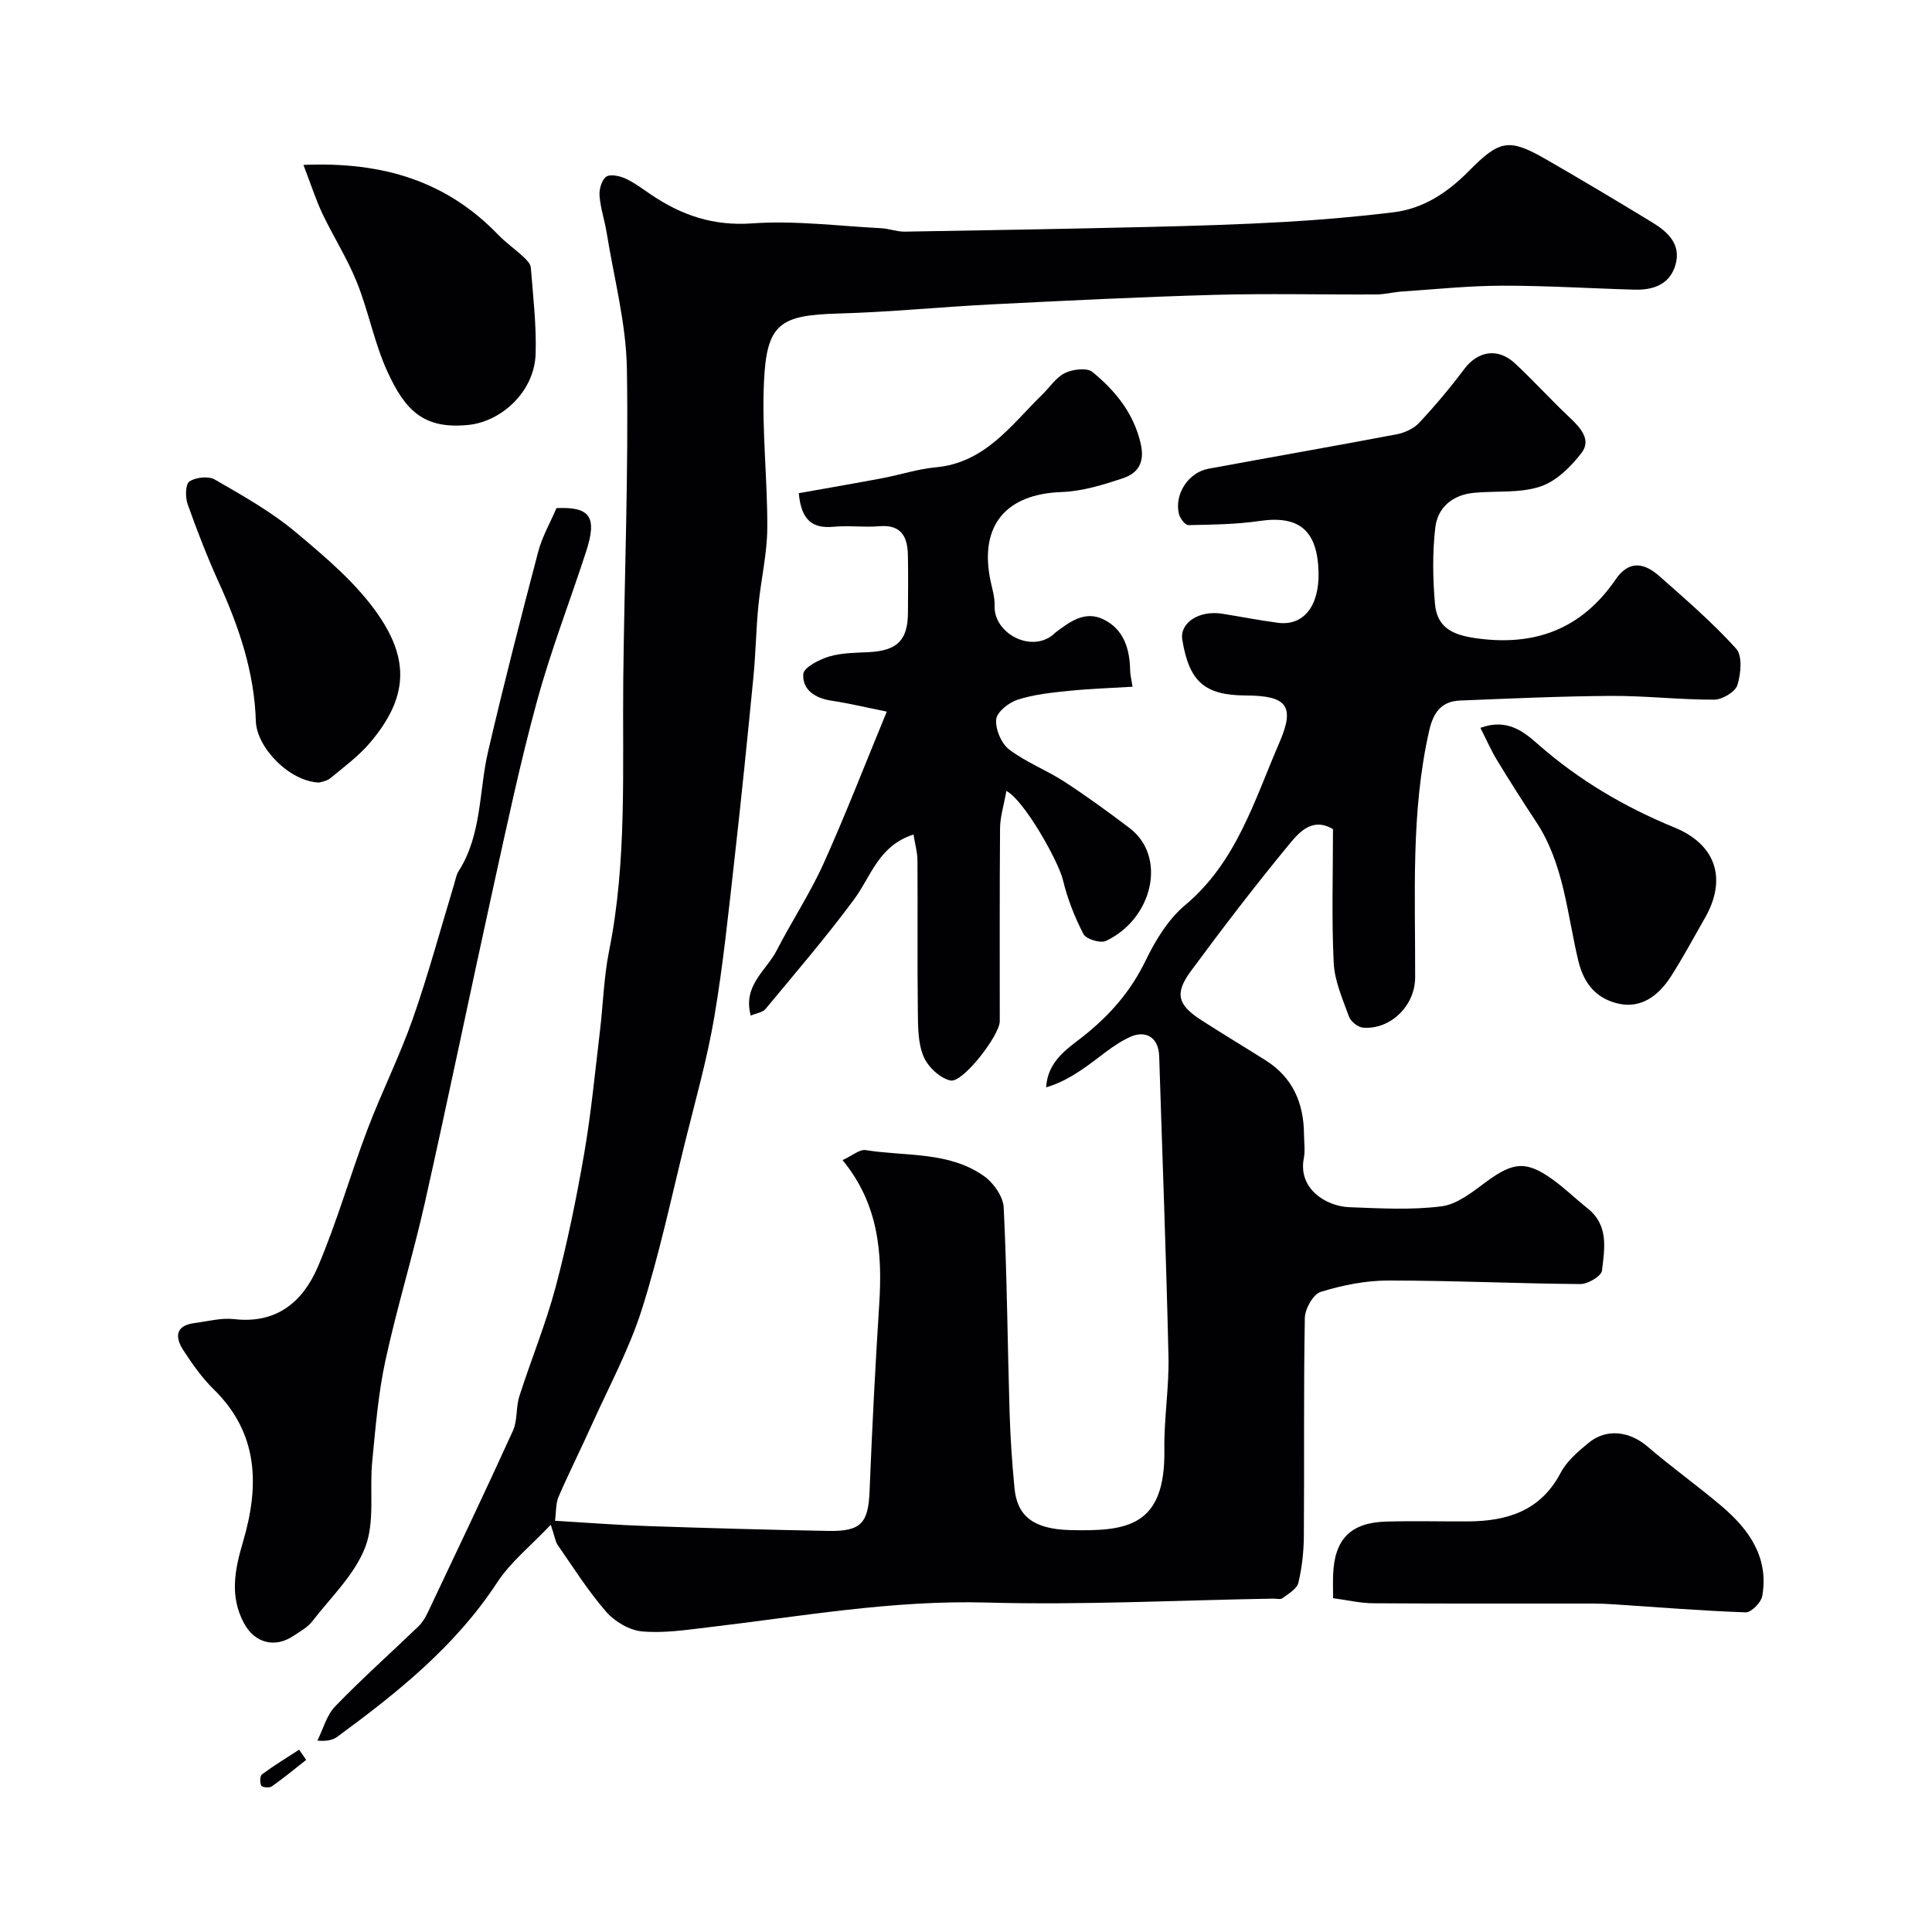
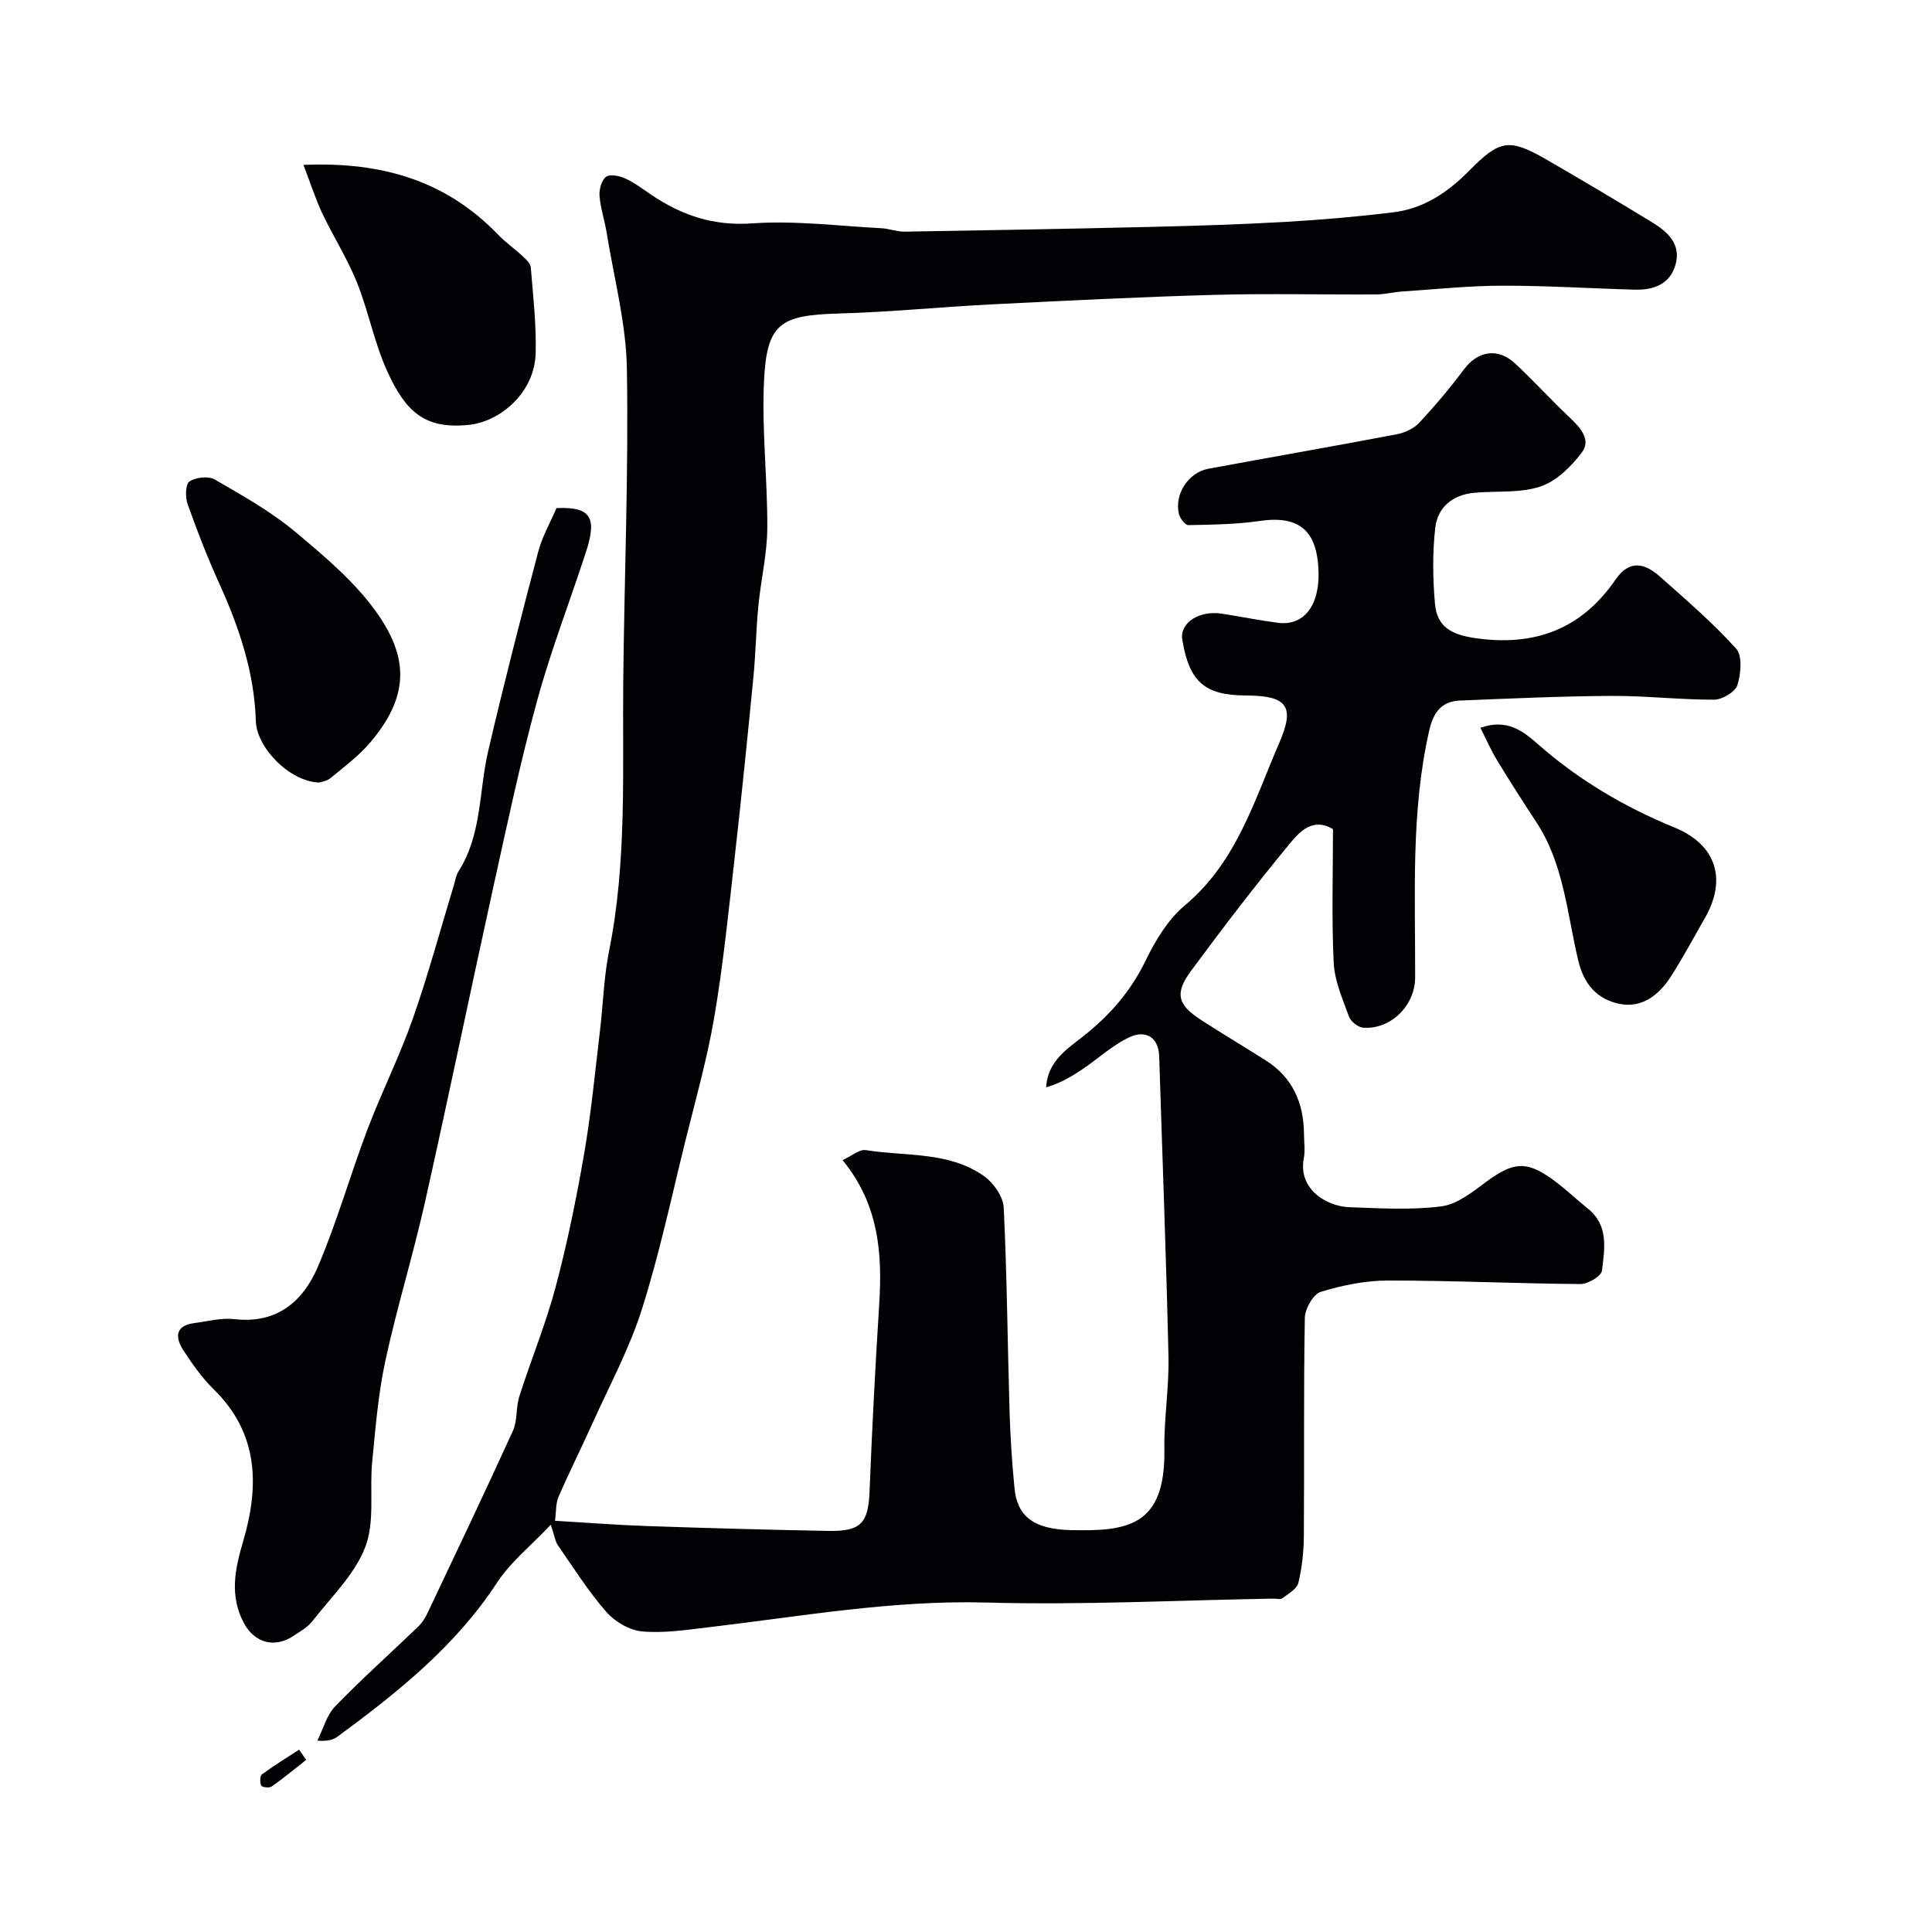
<svg xmlns="http://www.w3.org/2000/svg" enable-background="new 0 0 400 400" viewBox="0 0 400 400">
  <g fill="#010103">
    <path d="m114.03 315.68c-4.16 4.4-8.32 7.71-11.08 11.93-8.64 13.21-20.62 22.79-33.07 31.94-.89.66-2.03.99-4.17.83 1.2-2.4 1.91-5.27 3.69-7.1 5.52-5.71 11.47-11.01 17.2-16.53.8-.77 1.44-1.78 1.92-2.8 5.94-12.55 11.93-25.09 17.68-37.73.97-2.14.59-4.86 1.33-7.15 2.42-7.57 5.47-14.95 7.51-22.61 2.41-9.07 4.29-18.31 5.9-27.57 1.45-8.38 2.25-16.87 3.26-25.32.67-5.53.8-11.16 1.89-16.61 3.76-18.66 2.75-37.53 2.95-56.36.23-21.43 1.11-42.87.75-64.29-.16-9.38-2.67-18.73-4.18-28.08-.41-2.57-1.28-5.08-1.48-7.65-.11-1.33.4-3.25 1.34-3.97.8-.61 2.78-.21 3.96.33 1.91.86 3.62 2.18 5.37 3.36 6.32 4.27 12.88 6.52 20.9 5.95 8.85-.63 17.83.54 26.75 1 1.62.08 3.23.73 4.84.71 16.93-.27 33.87-.58 50.8-.98 9.29-.22 18.58-.5 27.86-1.03 7.54-.43 15.07-1.08 22.56-2 6.24-.76 11.25-4.13 15.62-8.56 6.41-6.5 8.32-6.8 16.07-2.34 7.34 4.23 14.62 8.57 21.86 12.98 3.23 1.97 6.05 4.54 4.83 8.8-1.17 4.07-4.6 5.25-8.47 5.14-9.13-.25-18.25-.84-27.37-.82-6.91.01-13.81.74-20.72 1.2-1.8.12-3.58.6-5.37.61-11.2.06-22.41-.22-33.6.09-15.37.43-30.74 1.2-46.1 1.97-10.54.53-21.06 1.6-31.61 1.89-12.19.34-14.93 2.06-15.48 14.2-.46 10.06.75 20.18.69 30.27-.04 5.36-1.33 10.7-1.85 16.07-.48 4.92-.55 9.88-1.03 14.8-1.23 12.58-2.5 25.15-3.92 37.7-1.23 10.89-2.34 21.81-4.17 32.6-1.47 8.64-3.87 17.13-5.99 25.66-2.89 11.68-5.39 23.49-9.03 34.94-2.59 8.15-6.73 15.81-10.26 23.65-2.27 5.06-4.77 10.02-6.97 15.1-.6 1.38-.47 3.07-.73 4.96 6.75.4 12.99.89 19.24 1.1 12.43.42 24.86.77 37.3 1 6.88.13 8.32-1.63 8.59-8.31.51-12.86 1.17-25.72 1.99-38.56.68-10.61-.09-20.79-7.59-29.9 1.99-.9 3.52-2.28 4.8-2.07 8.3 1.33 17.26.21 24.56 5.43 1.94 1.39 3.9 4.22 4.01 6.47.68 14.08.79 28.19 1.21 42.29.16 5.27.51 10.55 1.02 15.8.53 5.51 3.6 8.5 11.61 8.68 11.66.27 19.66-.69 19.42-16.67-.1-6.43 1-12.88.85-19.3-.47-20.71-1.27-41.4-1.92-62.1-.13-4.13-2.93-5.39-5.91-4.08-3.62 1.6-6.66 4.5-10.01 6.75-2.28 1.53-4.65 2.92-7.49 3.73.31-5.37 4.3-7.92 7.51-10.43 5.57-4.38 9.93-9.32 13.05-15.74 2.04-4.2 4.67-8.58 8.17-11.51 10.7-8.94 14.37-21.72 19.55-33.66 3.32-7.65 1.56-9.75-6.93-9.79-8.54-.04-11.73-2.84-13.16-11.55-.57-3.47 3.46-6.13 8.23-5.38 3.85.61 7.69 1.37 11.55 1.88 5.31.71 8.61-3.46 8.43-10.48-.22-8.67-4.03-11.79-12.19-10.6-4.87.71-9.84.77-14.77.86-.66.01-1.73-1.41-1.95-2.33-.98-4.08 1.97-8.58 6.1-9.34 12.99-2.4 26-4.67 38.97-7.13 1.67-.32 3.55-1.17 4.68-2.39 3.29-3.52 6.41-7.23 9.3-11.09 2.83-3.78 6.98-4.52 10.55-1.19 3.9 3.63 7.48 7.6 11.36 11.25 2.2 2.07 4.44 4.56 2.44 7.21-2.2 2.91-5.27 5.93-8.59 7.03-4.24 1.4-9.11.86-13.69 1.29-4.42.41-7.55 2.98-8.04 7.22-.6 5.18-.52 10.51-.07 15.71.42 4.88 3.48 6.44 8.3 7.15 12.28 1.8 22.04-1.82 29.1-12.13 2.84-4.14 6.02-3.4 9.1-.67 5.45 4.82 11 9.61 15.86 14.99 1.34 1.48.99 5.22.25 7.56-.45 1.41-3.13 2.99-4.81 3-7.1.02-14.2-.82-21.3-.78-10.44.06-20.87.54-31.3.96-3.83.15-5.52 2.43-6.38 6.18-3.85 16.92-2.86 34.08-2.92 51.19-.02 5.78-5.06 10.79-10.76 10.36-1.06-.08-2.56-1.26-2.93-2.28-1.32-3.63-2.98-7.37-3.17-11.13-.45-9.14-.15-18.32-.15-27.69-4.19-2.53-6.95.58-8.93 2.97-7.08 8.57-13.85 17.42-20.46 26.37-3.46 4.68-2.78 7.04 2.16 10.22 4.38 2.82 8.86 5.51 13.27 8.29 5.63 3.55 7.91 8.86 7.96 15.31.01 1.67.27 3.38-.04 4.99-1.23 6.35 4.68 9.95 9.45 10.12 6.35.23 12.78.62 19.04-.18 3.24-.41 6.39-2.94 9.21-5.03 5.64-4.17 8.36-4.49 13.89-.48 2.52 1.83 4.78 4.03 7.22 5.98 4.38 3.5 3.45 8.37 2.92 12.85-.14 1.13-2.92 2.79-4.48 2.77-13.26-.1-26.52-.74-39.78-.73-4.68 0-9.48.97-13.97 2.35-1.56.48-3.26 3.52-3.29 5.42-.27 15.02-.09 30.05-.2 45.07-.02 3.26-.38 6.59-1.14 9.75-.31 1.27-2.06 2.26-3.3 3.18-.43.32-1.3.07-1.96.09-19.77.33-39.55 1.36-59.29.81-19.48-.54-38.43 2.87-57.57 5.12-4.56.54-9.22 1.26-13.74.86-2.61-.23-5.64-2.01-7.41-4.03-3.74-4.28-6.8-9.15-10.06-13.84-.51-.73-.62-1.75-1.45-4.22z" />
-     <path d="m208.36 163.76c-.54 3.05-1.29 5.37-1.31 7.71-.11 13.32-.05 26.65-.06 39.98 0 2.86-7.64 12.8-10.19 12.26-2.17-.46-4.66-2.8-5.57-4.93-1.17-2.74-1.16-6.09-1.2-9.18-.13-10.49-.01-20.99-.08-31.48-.01-1.67-.5-3.33-.82-5.34-7.25 2.32-8.78 8.67-12.29 13.41-5.78 7.82-12.14 15.22-18.35 22.71-.6.73-1.9.87-3.06 1.37-1.69-6.27 3.24-9.33 5.38-13.5 3.1-6.04 6.88-11.75 9.67-17.92 4.54-10.06 8.52-20.38 13.12-31.52-4.18-.84-7.84-1.72-11.56-2.28-3.35-.51-5.94-2.29-5.73-5.49.09-1.36 3.26-3 5.31-3.62 2.6-.79 5.48-.78 8.24-.92 5.87-.3 8.08-2.43 8.12-8.12.03-4 .07-8-.01-11.99-.08-3.78-1.36-6.34-5.9-5.96-3.14.26-6.35-.18-9.49.11-4.22.38-6.68-1.17-7.2-6.95 5.54-.99 11.46-2 17.37-3.12 3.66-.69 7.25-1.89 10.94-2.23 10.27-.92 15.65-8.76 22.13-15.1 1.55-1.51 2.83-3.54 4.67-4.43 1.61-.78 4.54-1.15 5.67-.23 4.71 3.86 8.51 8.45 9.99 14.77.92 3.9-.46 6.17-3.63 7.23-4.12 1.38-8.45 2.72-12.73 2.87-11.53.41-17.05 6.93-14.74 18.26.36 1.75.94 3.54.87 5.29-.21 5.66 7.51 9.85 12.16 5.95.13-.11.23-.25.36-.35 3-2.26 6.17-4.7 10.07-2.76 4.24 2.1 5.4 6.18 5.48 10.64.01.81.23 1.61.49 3.28-4.35.27-8.81.41-13.24.86-3.55.36-7.18.74-10.54 1.82-1.82.58-4.3 2.54-4.45 4.08-.19 2.02 1.04 4.98 2.67 6.22 3.47 2.65 7.71 4.26 11.4 6.65 4.64 3.01 9.13 6.28 13.54 9.63 7.82 5.94 4.8 18.81-4.89 23.37-1.14.54-4.1-.37-4.65-1.42-1.83-3.52-3.32-7.33-4.25-11.2-.89-3.78-8.01-16.53-11.71-18.43z" />
    <path d="m115.21 105.2c7.04-.32 8.45 1.85 6.14 8.99-3.37 10.36-7.33 20.55-10.19 31.05-3.51 12.84-6.26 25.9-9.13 38.91-4.76 21.62-9.23 43.31-14.08 64.91-2.46 10.94-5.79 21.7-8.16 32.66-1.48 6.85-2.05 13.92-2.73 20.92-.58 5.91.59 12.36-1.43 17.65-2.18 5.7-7.1 10.38-10.98 15.39-.97 1.25-2.51 2.08-3.86 2.99-3.89 2.63-8.09 1.51-10.3-2.65-2.99-5.61-1.87-11.08-.16-16.87 3.35-11.37 3.29-22.3-6.03-31.45-2.43-2.38-4.46-5.25-6.32-8.11-1.72-2.64-1.8-5.13 2.27-5.66 2.75-.36 5.57-1.13 8.25-.82 8.83 1.03 14.25-3.67 17.32-10.86 3.95-9.25 6.69-19 10.26-28.42 2.93-7.72 6.66-15.14 9.39-22.92 3.21-9.15 5.73-18.54 8.55-27.82.28-.93.43-1.95.94-2.74 4.84-7.61 4.17-16.54 6.11-24.84 3.21-13.78 6.73-27.49 10.33-41.17.8-3.14 2.48-6.03 3.81-9.14z" />
-     <path d="m276 330.89c0-1.97-.05-3.44.01-4.92.29-7.28 3.61-10.72 10.91-10.94 5.66-.17 11.33-.01 16.99-.04 8.14-.04 15.07-2.17 19.23-10.1 1.26-2.4 3.59-4.37 5.74-6.15 3.72-3.08 8.53-2.42 12.23.76 4.96 4.27 10.33 8.08 15.32 12.32 5.69 4.83 9.82 10.62 8.43 18.6-.23 1.35-2.28 3.44-3.43 3.4-9.05-.31-18.08-1.06-27.12-1.65-1.49-.1-2.98-.17-4.48-.17-15.16-.01-30.32.04-45.48-.06-2.7-.01-5.4-.66-8.35-1.05z" />
    <path d="m62.82 34.14c16.74-.7 29.76 3.51 40.32 14.46 1.59 1.65 3.5 2.97 5.18 4.54.67.62 1.52 1.46 1.58 2.26.47 5.92 1.17 11.87 1 17.79-.24 8.08-7.26 14.1-13.87 14.78-9.21.94-13.1-2.84-16.87-11.14-2.67-5.86-3.86-12.38-6.27-18.38-1.98-4.93-4.89-9.48-7.18-14.3-1.38-2.95-2.37-6.08-3.89-10.01z" />
    <path d="m66.07 162.02c-6.2-.22-12.93-7.3-13.1-12.69-.3-10.12-3.47-19.49-7.62-28.63-2.42-5.33-4.54-10.8-6.5-16.31-.51-1.43-.47-4.14.36-4.7 1.31-.88 3.94-1.17 5.26-.41 5.77 3.34 11.68 6.65 16.76 10.91 6.23 5.22 12.7 10.66 17.21 17.28 6.24 9.17 6.07 16.96-1.76 26.22-2.36 2.79-5.38 5.04-8.22 7.38-.8.68-2.05.83-2.39.95z" />
    <path d="m306.5 150.69c5.55-2.01 8.94.77 11.93 3.4 8.44 7.42 17.91 13 28.26 17.24 8.6 3.52 10.93 10.67 6.28 18.76-2.34 4.07-4.54 8.22-7.08 12.16-2.45 3.8-6.03 6.57-10.68 5.57-4.46-.96-7.24-3.89-8.44-8.91-2.33-9.73-2.97-20.04-8.73-28.76-2.78-4.21-5.49-8.47-8.11-12.78-1.24-2.04-2.19-4.25-3.43-6.68z" />
    <path d="m63.39 364.37c-2.37 1.86-4.69 3.78-7.15 5.51-.48.34-1.97.17-2.15-.18-.31-.63-.29-2.01.14-2.33 2.48-1.83 5.11-3.44 7.7-5.12.48.71.97 1.41 1.46 2.12z" />
  </g>
</svg>